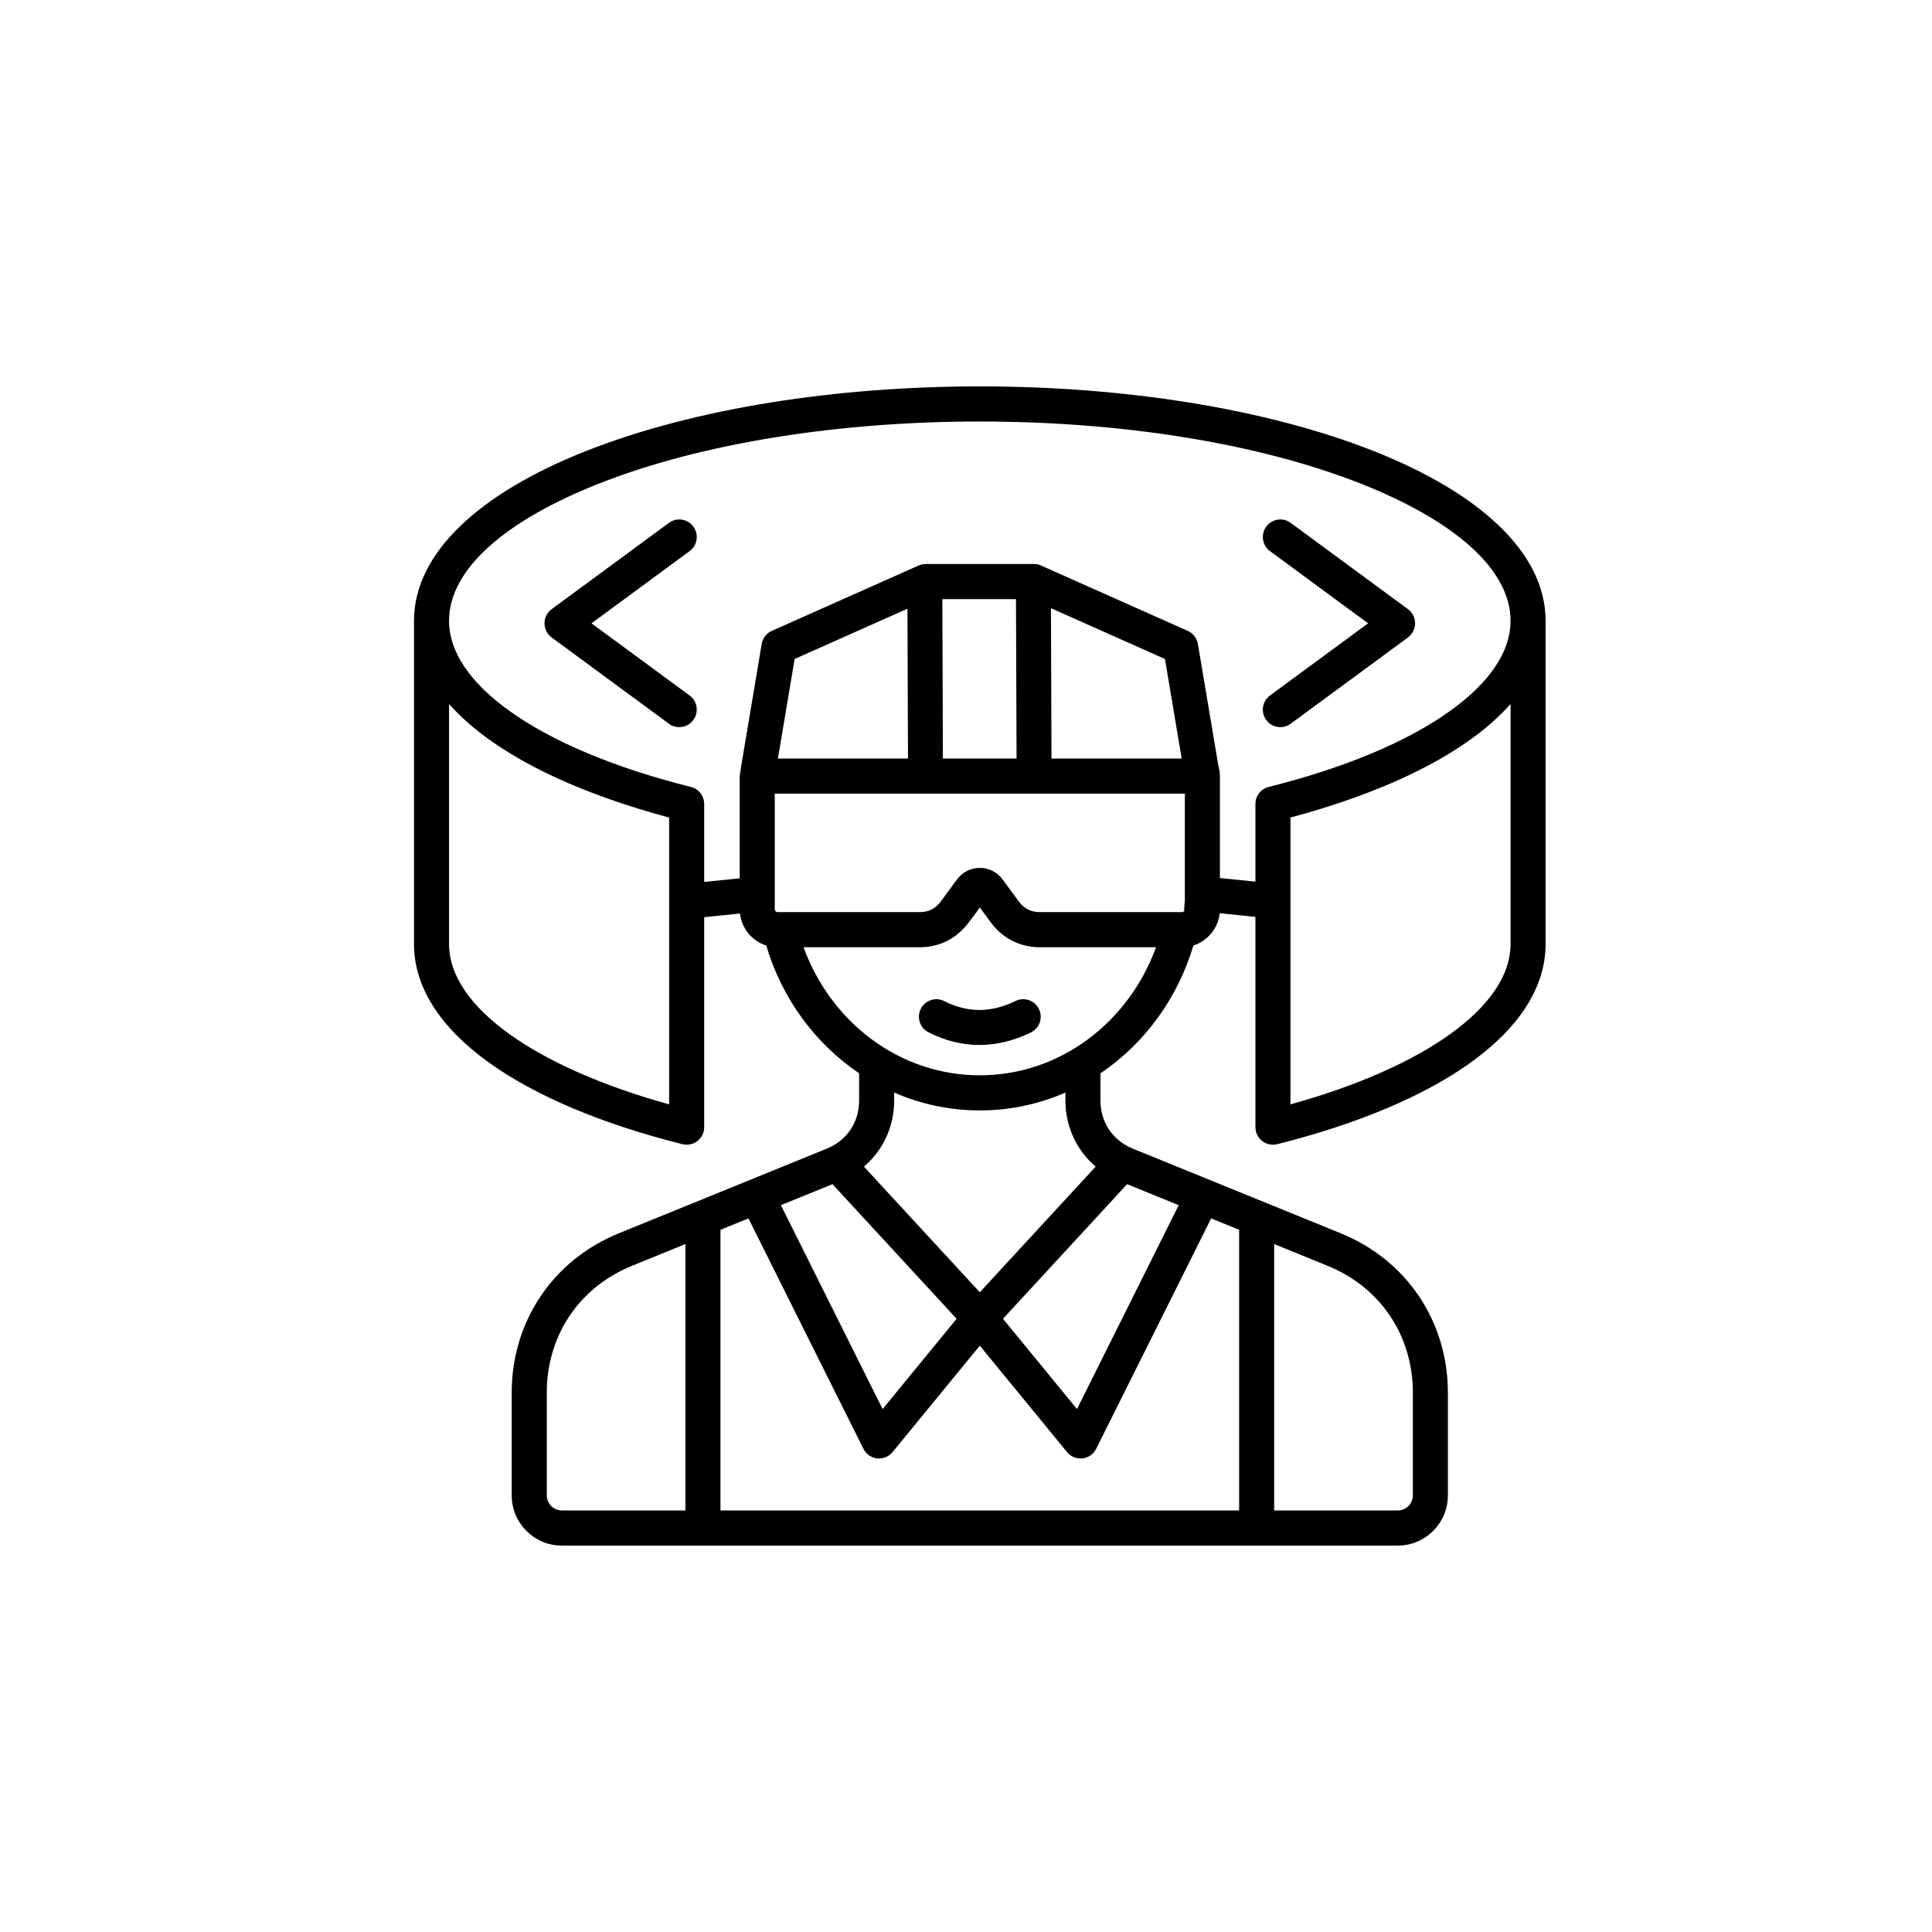
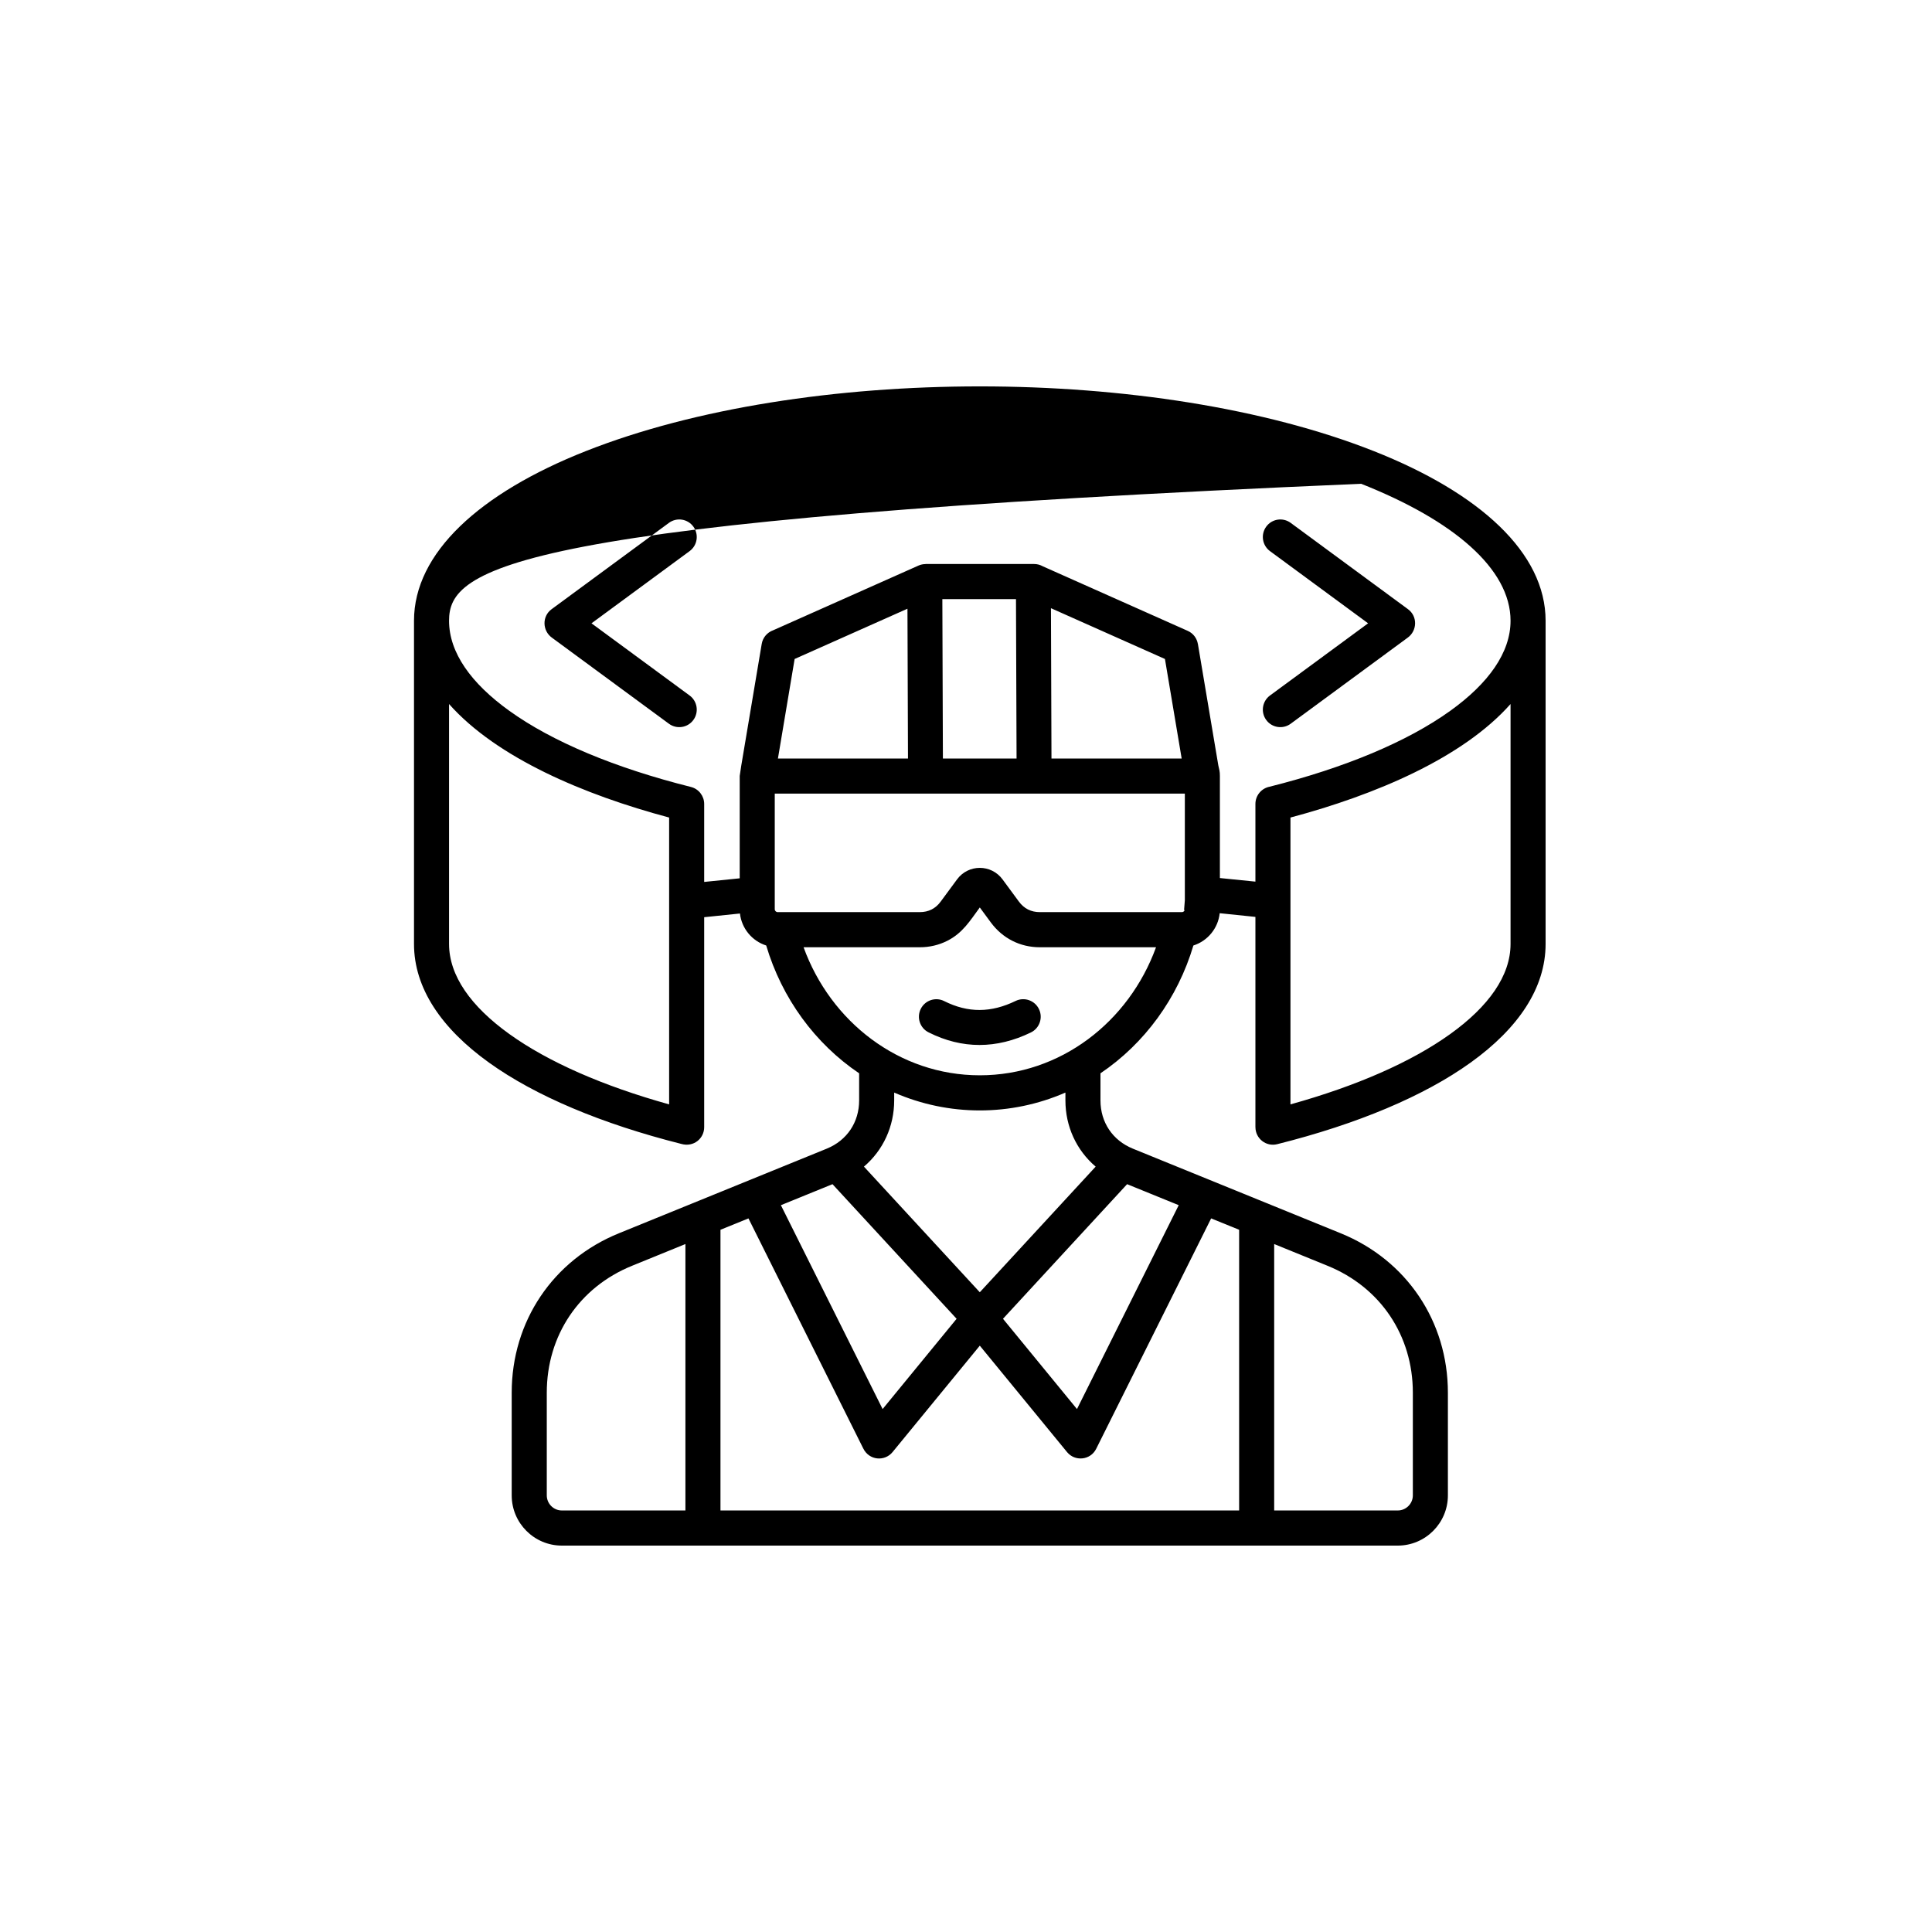
<svg xmlns="http://www.w3.org/2000/svg" width="70" height="70" viewBox="0 0 70 70" fill="none">
-   <path fill-rule="evenodd" clip-rule="evenodd" d="M26.81 33.098L25.514 33.232V40.84C25.514 41.251 25.13 41.572 24.688 41.447C21.799 40.719 19.393 39.704 17.717 38.5C15.985 37.257 15 35.794 15 34.201V22.491C15 20.034 17.378 17.865 21.223 16.345C29.13 13.218 41.87 13.218 49.777 16.345C53.622 17.865 56 20.034 56 22.491V34.201C56 35.794 55.015 37.257 53.283 38.5C51.6 39.71 49.181 40.728 46.275 41.456C45.873 41.557 45.487 41.251 45.487 40.84H45.486V33.221L44.192 33.087C44.135 33.634 43.755 34.093 43.239 34.257C42.669 36.172 41.47 37.81 39.872 38.888V39.87C39.872 40.662 40.312 41.319 41.045 41.618L48.579 44.685C50.966 45.656 52.46 47.879 52.46 50.46V54.181C52.46 55.184 51.645 56 50.644 56H20.356C19.355 56 18.54 55.184 18.54 54.181V50.459C18.54 47.878 20.035 45.656 22.421 44.685L29.955 41.618C30.688 41.319 31.128 40.662 31.128 39.869V38.888C29.53 37.81 28.331 36.172 27.761 34.257C27.249 34.094 26.871 33.641 26.81 33.098ZM24.237 18.944L19.986 22.072C19.631 22.332 19.651 22.855 19.997 23.104L24.237 26.223C24.519 26.43 24.916 26.369 25.122 26.086C25.329 25.804 25.268 25.406 24.986 25.199L21.431 22.584L24.986 19.968C25.268 19.761 25.329 19.364 25.122 19.081C24.916 18.798 24.519 18.737 24.237 18.944ZM46.014 19.968L49.569 22.584L46.014 25.199C45.732 25.406 45.671 25.804 45.878 26.086C46.084 26.369 46.481 26.43 46.763 26.223L51.003 23.104C51.349 22.855 51.369 22.332 51.014 22.072L46.763 18.944C46.481 18.737 46.084 18.798 45.878 19.081C45.671 19.364 45.732 19.761 46.014 19.968ZM33.644 37.404C34.861 38.017 36.114 38.009 37.349 37.409C37.664 37.257 37.796 36.877 37.644 36.562C37.492 36.246 37.113 36.114 36.798 36.266C35.913 36.696 35.08 36.708 34.209 36.271C33.897 36.114 33.517 36.241 33.361 36.554C33.205 36.867 33.331 37.248 33.644 37.404ZM38.078 22.036L38.097 27.482H42.814L42.208 23.876L38.078 22.036ZM36.832 27.482L36.811 21.707H34.143L34.163 27.482H36.832ZM32.898 27.482L32.879 22.055L28.791 23.876L28.186 27.482H32.898ZM26.858 27.736L27.598 23.332C27.637 23.096 27.801 22.913 28.011 22.837L33.278 20.492C33.361 20.455 33.448 20.438 33.533 20.438V20.435H37.467C37.581 20.435 37.689 20.465 37.782 20.518L43.033 22.857C43.235 22.946 43.367 23.129 43.401 23.332L43.402 23.331L44.142 27.731C44.177 27.884 44.199 27.948 44.199 28.118V31.813L45.486 31.943V29.129C45.486 28.819 45.707 28.561 46 28.504C48.736 27.816 50.994 26.869 52.544 25.756C53.937 24.756 54.73 23.64 54.73 22.491C54.73 20.609 52.661 18.851 49.316 17.528C41.708 14.52 29.292 14.52 21.684 17.528C18.339 18.851 16.27 20.609 16.27 22.491C16.27 23.641 17.063 24.756 18.456 25.756C20.012 26.874 22.282 27.823 25.033 28.513C25.321 28.585 25.514 28.844 25.514 29.129H25.514V31.954L26.801 31.823V28.114L26.858 27.736ZM42.929 28.755H28.071V32.944C28.071 33 28.119 33.048 28.175 33.048H33.325C33.643 33.048 33.895 32.921 34.082 32.667L34.675 31.863C35.086 31.305 35.914 31.305 36.325 31.863L36.917 32.667C37.105 32.921 37.357 33.048 37.675 33.048H42.825C42.869 33.048 42.909 33.017 42.923 32.976L42.901 32.974L42.929 32.618L42.929 28.755ZM41.885 34.321H37.675C36.961 34.321 36.326 33.999 35.9 33.422L35.5 32.879C35.141 33.367 34.88 33.805 34.322 34.087C34.018 34.241 33.681 34.321 33.325 34.321H29.115C30.097 37.022 32.574 38.96 35.5 38.96C38.426 38.96 40.903 37.022 41.885 34.321ZM38.602 39.586C36.623 40.449 34.377 40.449 32.398 39.586V39.869C32.398 40.81 32 41.675 31.302 42.269L35.5 46.821L39.698 42.269C39 41.675 38.602 40.81 38.602 39.87V39.586H38.602ZM43.882 44.145L39.717 52.493C39.509 52.909 38.948 52.961 38.662 52.613L35.5 48.756L32.338 52.613C32.051 52.962 31.484 52.916 31.273 52.472L27.118 44.145L26.104 44.557V54.727H44.896V44.557L43.882 44.145ZM40.837 42.905L36.34 47.782L39.021 51.053L42.707 43.666L40.837 42.905ZM28.293 43.666L31.979 51.053L34.66 47.782L30.163 42.905L28.293 43.666ZM46.166 45.074V54.727H50.644C50.944 54.727 51.19 54.481 51.19 54.181V50.459C51.19 48.389 50.017 46.642 48.103 45.863L46.166 45.074ZM24.834 54.727V45.074L22.897 45.863C20.983 46.642 19.811 48.389 19.811 50.459V54.181C19.811 54.481 20.056 54.727 20.356 54.727H24.834ZM52.544 37.466C53.937 36.466 54.73 35.351 54.73 34.201V25.508C52.998 27.463 49.83 28.801 46.756 29.621V40.014C49.153 39.347 51.139 38.475 52.544 37.466ZM18.456 37.466C19.861 38.475 21.848 39.347 24.244 40.014V29.621C21.17 28.801 18.002 27.462 16.27 25.508V34.201C16.27 35.351 17.063 36.466 18.456 37.466Z" fill="black" />
+   <path fill-rule="evenodd" clip-rule="evenodd" d="M26.81 33.098L25.514 33.232V40.84C25.514 41.251 25.13 41.572 24.688 41.447C21.799 40.719 19.393 39.704 17.717 38.5C15.985 37.257 15 35.794 15 34.201V22.491C15 20.034 17.378 17.865 21.223 16.345C29.13 13.218 41.87 13.218 49.777 16.345C53.622 17.865 56 20.034 56 22.491V34.201C56 35.794 55.015 37.257 53.283 38.5C51.6 39.71 49.181 40.728 46.275 41.456C45.873 41.557 45.487 41.251 45.487 40.84H45.486V33.221L44.192 33.087C44.135 33.634 43.755 34.093 43.239 34.257C42.669 36.172 41.47 37.81 39.872 38.888V39.87C39.872 40.662 40.312 41.319 41.045 41.618L48.579 44.685C50.966 45.656 52.46 47.879 52.46 50.46V54.181C52.46 55.184 51.645 56 50.644 56H20.356C19.355 56 18.54 55.184 18.54 54.181V50.459C18.54 47.878 20.035 45.656 22.421 44.685L29.955 41.618C30.688 41.319 31.128 40.662 31.128 39.869V38.888C29.53 37.81 28.331 36.172 27.761 34.257C27.249 34.094 26.871 33.641 26.81 33.098ZM24.237 18.944L19.986 22.072C19.631 22.332 19.651 22.855 19.997 23.104L24.237 26.223C24.519 26.43 24.916 26.369 25.122 26.086C25.329 25.804 25.268 25.406 24.986 25.199L21.431 22.584L24.986 19.968C25.268 19.761 25.329 19.364 25.122 19.081C24.916 18.798 24.519 18.737 24.237 18.944ZM46.014 19.968L49.569 22.584L46.014 25.199C45.732 25.406 45.671 25.804 45.878 26.086C46.084 26.369 46.481 26.43 46.763 26.223L51.003 23.104C51.349 22.855 51.369 22.332 51.014 22.072L46.763 18.944C46.481 18.737 46.084 18.798 45.878 19.081C45.671 19.364 45.732 19.761 46.014 19.968ZM33.644 37.404C34.861 38.017 36.114 38.009 37.349 37.409C37.664 37.257 37.796 36.877 37.644 36.562C37.492 36.246 37.113 36.114 36.798 36.266C35.913 36.696 35.08 36.708 34.209 36.271C33.897 36.114 33.517 36.241 33.361 36.554C33.205 36.867 33.331 37.248 33.644 37.404ZM38.078 22.036L38.097 27.482H42.814L42.208 23.876L38.078 22.036ZM36.832 27.482L36.811 21.707H34.143L34.163 27.482H36.832ZM32.898 27.482L32.879 22.055L28.791 23.876L28.186 27.482H32.898ZM26.858 27.736L27.598 23.332C27.637 23.096 27.801 22.913 28.011 22.837L33.278 20.492C33.361 20.455 33.448 20.438 33.533 20.438V20.435H37.467C37.581 20.435 37.689 20.465 37.782 20.518L43.033 22.857C43.235 22.946 43.367 23.129 43.401 23.332L43.402 23.331L44.142 27.731C44.177 27.884 44.199 27.948 44.199 28.118V31.813L45.486 31.943V29.129C45.486 28.819 45.707 28.561 46 28.504C48.736 27.816 50.994 26.869 52.544 25.756C53.937 24.756 54.73 23.64 54.73 22.491C54.73 20.609 52.661 18.851 49.316 17.528C18.339 18.851 16.27 20.609 16.27 22.491C16.27 23.641 17.063 24.756 18.456 25.756C20.012 26.874 22.282 27.823 25.033 28.513C25.321 28.585 25.514 28.844 25.514 29.129H25.514V31.954L26.801 31.823V28.114L26.858 27.736ZM42.929 28.755H28.071V32.944C28.071 33 28.119 33.048 28.175 33.048H33.325C33.643 33.048 33.895 32.921 34.082 32.667L34.675 31.863C35.086 31.305 35.914 31.305 36.325 31.863L36.917 32.667C37.105 32.921 37.357 33.048 37.675 33.048H42.825C42.869 33.048 42.909 33.017 42.923 32.976L42.901 32.974L42.929 32.618L42.929 28.755ZM41.885 34.321H37.675C36.961 34.321 36.326 33.999 35.9 33.422L35.5 32.879C35.141 33.367 34.88 33.805 34.322 34.087C34.018 34.241 33.681 34.321 33.325 34.321H29.115C30.097 37.022 32.574 38.96 35.5 38.96C38.426 38.96 40.903 37.022 41.885 34.321ZM38.602 39.586C36.623 40.449 34.377 40.449 32.398 39.586V39.869C32.398 40.81 32 41.675 31.302 42.269L35.5 46.821L39.698 42.269C39 41.675 38.602 40.81 38.602 39.87V39.586H38.602ZM43.882 44.145L39.717 52.493C39.509 52.909 38.948 52.961 38.662 52.613L35.5 48.756L32.338 52.613C32.051 52.962 31.484 52.916 31.273 52.472L27.118 44.145L26.104 44.557V54.727H44.896V44.557L43.882 44.145ZM40.837 42.905L36.34 47.782L39.021 51.053L42.707 43.666L40.837 42.905ZM28.293 43.666L31.979 51.053L34.66 47.782L30.163 42.905L28.293 43.666ZM46.166 45.074V54.727H50.644C50.944 54.727 51.19 54.481 51.19 54.181V50.459C51.19 48.389 50.017 46.642 48.103 45.863L46.166 45.074ZM24.834 54.727V45.074L22.897 45.863C20.983 46.642 19.811 48.389 19.811 50.459V54.181C19.811 54.481 20.056 54.727 20.356 54.727H24.834ZM52.544 37.466C53.937 36.466 54.73 35.351 54.73 34.201V25.508C52.998 27.463 49.83 28.801 46.756 29.621V40.014C49.153 39.347 51.139 38.475 52.544 37.466ZM18.456 37.466C19.861 38.475 21.848 39.347 24.244 40.014V29.621C21.17 28.801 18.002 27.462 16.27 25.508V34.201C16.27 35.351 17.063 36.466 18.456 37.466Z" fill="black" />
</svg>